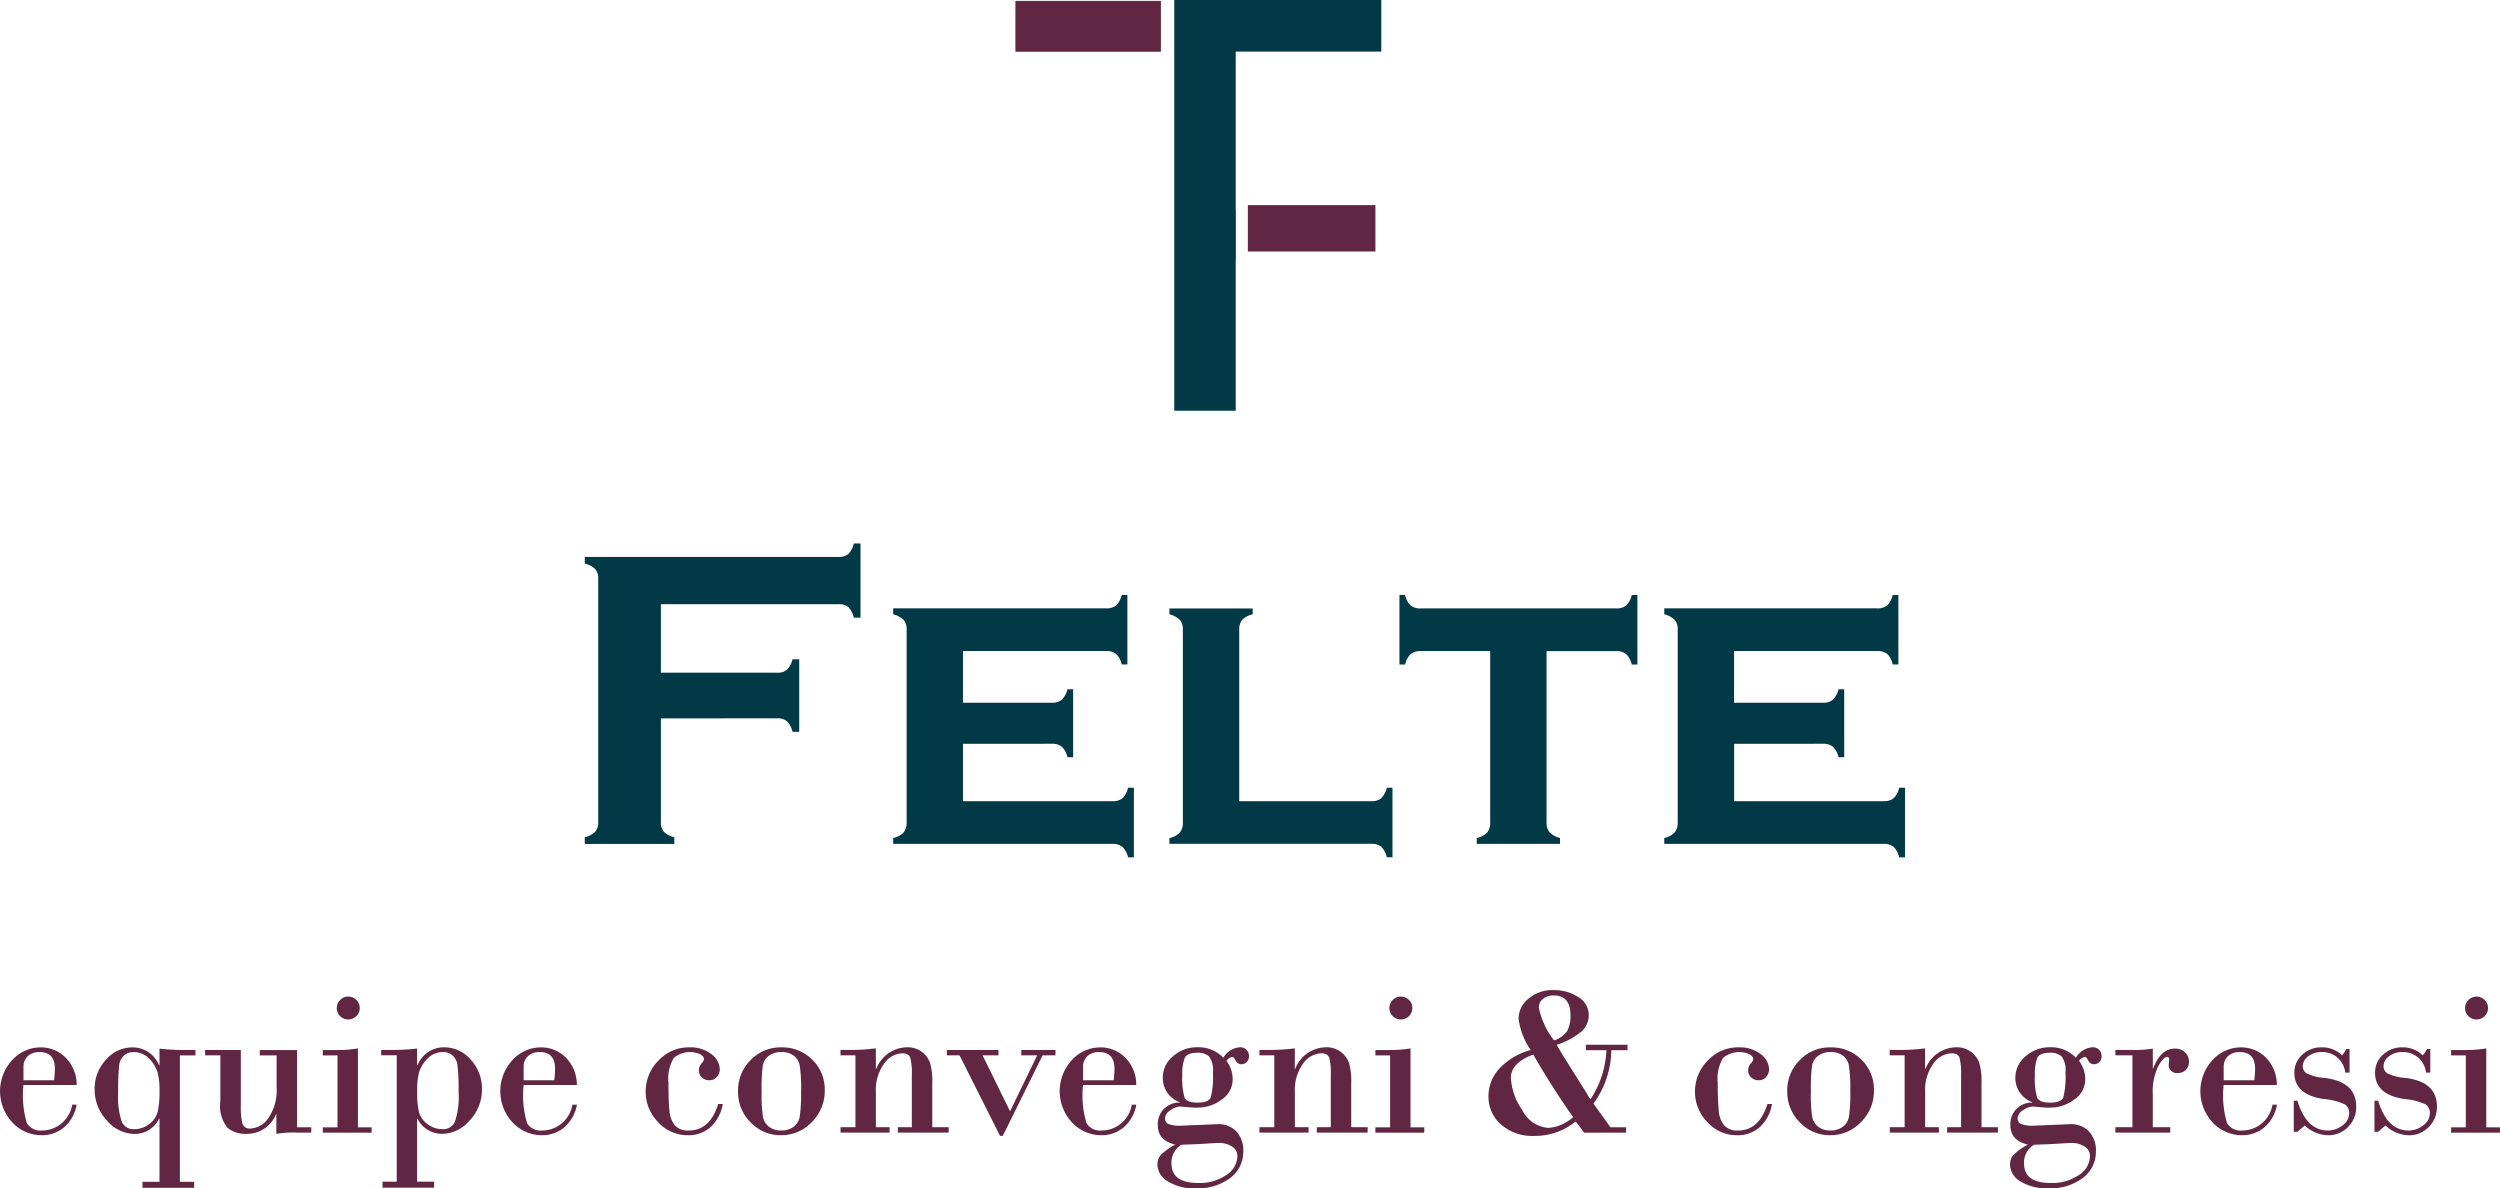
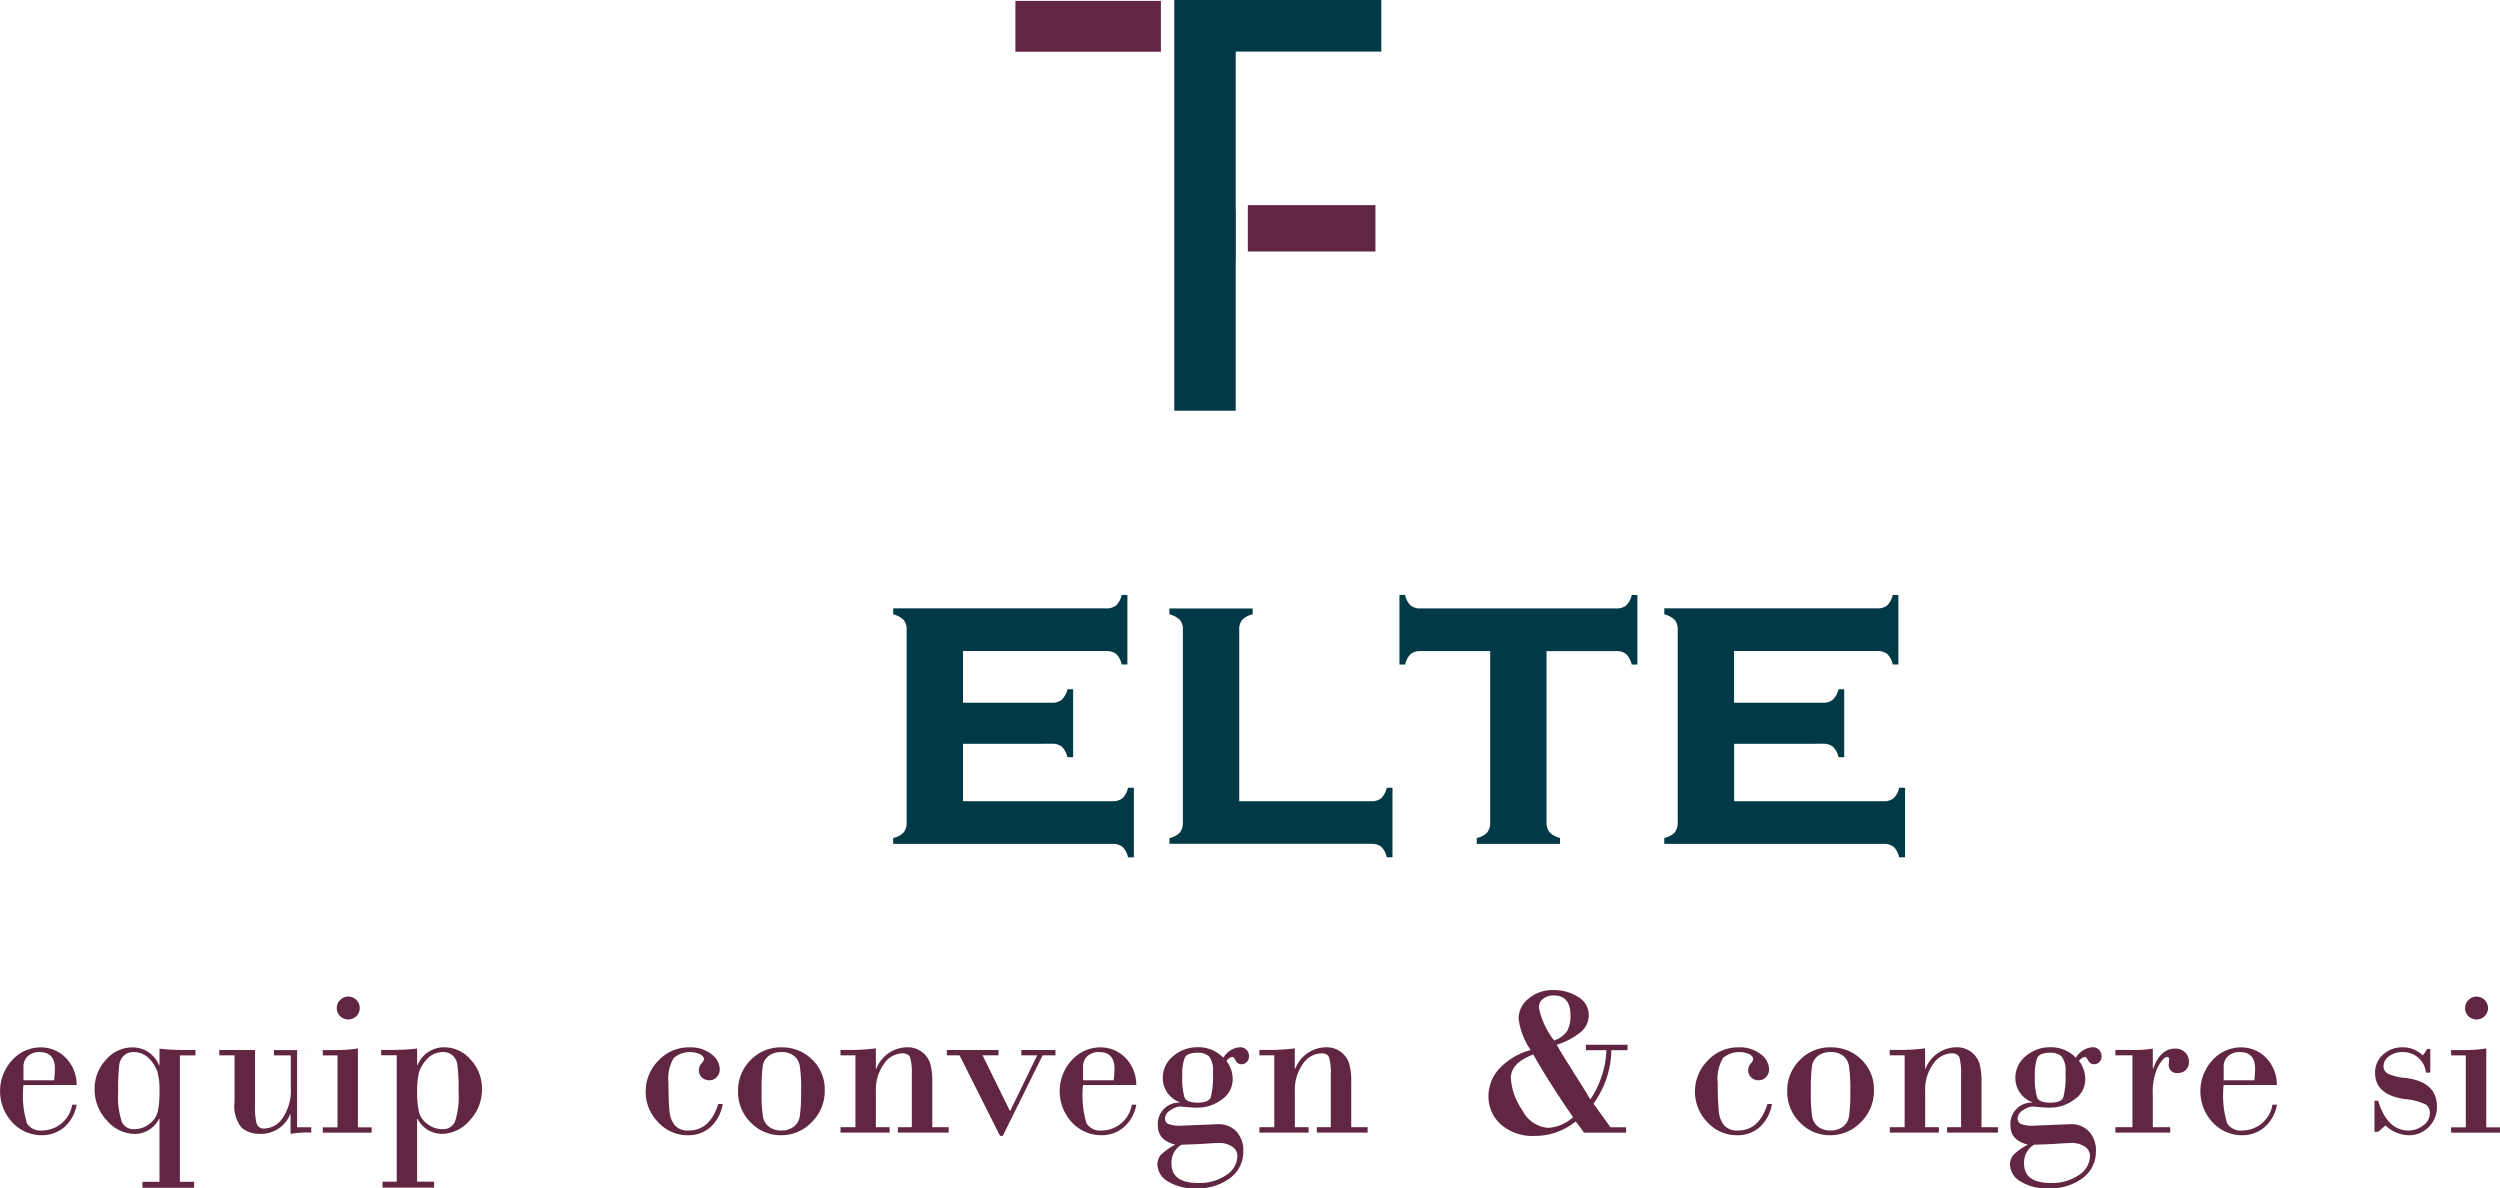
<svg xmlns="http://www.w3.org/2000/svg" width="181.98" height="86.498" viewBox="0 0 181.98 86.498">
  <g id="logo-footer" transform="translate(-206.419 -278.861)">
    <g id="Raggruppa_664" data-name="Raggruppa 664" transform="translate(280.332 278.861)">
      <rect id="Rettangolo_472" data-name="Rettangolo 472" width="9.287" height="3.376" transform="translate(16.92 14.931)" fill="#612742" />
      <path id="Tracciato_28953" data-name="Tracciato 28953" d="M314.186,252.944v-.051h-10.6v11.516h.011V252.944Z" transform="translate(-287.889 -249.478)" />
      <path id="Tracciato_28954" data-name="Tracciato 28954" d="M303.587,301.849l.011-10.93h-.011Z" transform="translate(-287.889 -272.287)" />
      <path id="Tracciato_28955" data-name="Tracciato 28955" d="M308.326,248.113v-3.754h-15.07v29.9h4.473v-10.93h.009v-3.7h-.009V248.113Z" transform="translate(-281.692 -244.359)" fill="#013947" />
      <rect id="Rettangolo_473" data-name="Rettangolo 473" width="10.591" height="3.701" transform="translate(0 0.065)" fill="#612742" />
    </g>
    <g id="Raggruppa_665" data-name="Raggruppa 665" transform="translate(248.986 318.421)">
-       <path id="Tracciato_28956" data-name="Tracciato 28956" d="M258.057,337.3v7.529a1.07,1.07,0,0,0,.222.727,1.49,1.49,0,0,0,.757.39v.49h-6.519v-.49a1.571,1.571,0,0,0,.765-.4,1.071,1.071,0,0,0,.214-.719V327.151a1.064,1.064,0,0,0-.214-.719,1.579,1.579,0,0,0-.765-.4v-.489H271a1.045,1.045,0,0,0,.7-.211,1.554,1.554,0,0,0,.4-.768h.489v5.4H272.1a1.542,1.542,0,0,0-.4-.77,1.059,1.059,0,0,0-.7-.21H258.057v4.988h8.462a1.049,1.049,0,0,0,.719-.218,1.6,1.6,0,0,0,.4-.761h.489v5.279h-.489a1.575,1.575,0,0,0-.4-.761,1.053,1.053,0,0,0-.719-.218Z" transform="translate(-252.517 -324.565)" fill="#013947" />
      <path id="Tracciato_28957" data-name="Tracciato 28957" d="M281.909,339.46v4.176h10.88a1.107,1.107,0,0,0,.727-.211,1.5,1.5,0,0,0,.405-.769h.428v5.066h-.428a1.448,1.448,0,0,0-.4-.757,1.1,1.1,0,0,0-.734-.222H276.829v-.429a1.442,1.442,0,0,0,.757-.4,1.1,1.1,0,0,0,.222-.735V331.164a1.063,1.063,0,0,0-.214-.719,1.668,1.668,0,0,0-.765-.413V329.6h15.487a1.123,1.123,0,0,0,.742-.214,1.527,1.527,0,0,0,.405-.766h.414v5.065h-.414a1.509,1.509,0,0,0-.405-.768,1.133,1.133,0,0,0-.742-.211H281.909v3.764h6.458a1.093,1.093,0,0,0,.727-.213,1.615,1.615,0,0,0,.421-.766h.413v4.944h-.413a1.547,1.547,0,0,0-.405-.761,1.106,1.106,0,0,0-.742-.218Z" transform="translate(-254.379 -324.876)" fill="#013947" />
      <path id="Tracciato_28958" data-name="Tracciato 28958" d="M303.686,343.718h9.595a1.108,1.108,0,0,0,.736-.21,1.654,1.654,0,0,0,.413-.769h.413V347.8h-.413a1.541,1.541,0,0,0-.405-.766,1.124,1.124,0,0,0-.743-.213H298.605V346.4a1.441,1.441,0,0,0,.757-.4,1.1,1.1,0,0,0,.222-.735V331.246a1.067,1.067,0,0,0-.212-.719,1.677,1.677,0,0,0-.766-.413v-.427h6.06v.427a1.542,1.542,0,0,0-.765.405,1.1,1.1,0,0,0-.214.727v12.472Z" transform="translate(-256.048 -324.957)" fill="#013947" />
      <path id="Tracciato_28959" data-name="Tracciato 28959" d="M327.446,332.711v12.458a1.083,1.083,0,0,0,.214.726,1.6,1.6,0,0,0,.765.42v.429h-6.06v-.429a1.443,1.443,0,0,0,.757-.4,1.1,1.1,0,0,0,.222-.735v-12.47h-5.05a1.114,1.114,0,0,0-.743.218,1.556,1.556,0,0,0-.4.761h-.413v-5.065h.413a1.479,1.479,0,0,0,.39.757,1.092,1.092,0,0,0,.743.223h14.214a1.124,1.124,0,0,0,.743-.214,1.506,1.506,0,0,0,.405-.765h.413v5.065h-.413a1.538,1.538,0,0,0-.405-.761,1.106,1.106,0,0,0-.742-.218Z" transform="translate(-257.436 -324.876)" fill="#013947" />
      <path id="Tracciato_28960" data-name="Tracciato 28960" d="M342.7,339.46v4.176h10.88a1.107,1.107,0,0,0,.727-.211,1.516,1.516,0,0,0,.405-.769h.428v5.066h-.428a1.448,1.448,0,0,0-.4-.757,1.1,1.1,0,0,0-.734-.222H337.614v-.429a1.442,1.442,0,0,0,.757-.4,1.1,1.1,0,0,0,.222-.735V331.164a1.067,1.067,0,0,0-.212-.719,1.678,1.678,0,0,0-.766-.413V329.6H353.1a1.129,1.129,0,0,0,.743-.214,1.526,1.526,0,0,0,.4-.766h.413v5.065h-.413a1.5,1.5,0,0,0-.4-.768,1.139,1.139,0,0,0-.743-.211H342.694v3.764h6.458a1.092,1.092,0,0,0,.727-.213,1.607,1.607,0,0,0,.42-.766h.413v4.944H350.3a1.533,1.533,0,0,0-.405-.761,1.1,1.1,0,0,0-.741-.218Z" transform="translate(-259.036 -324.876)" fill="#013947" />
    </g>
    <g id="Raggruppa_666" data-name="Raggruppa 666" transform="translate(206.419 350.929)">
      <path id="Tracciato_28961" data-name="Tracciato 28961" d="M212,367.026h-3.872a6.984,6.984,0,0,0,.252,2.79,1.16,1.16,0,0,0,1.094.524,2.237,2.237,0,0,0,2.2-1.882H212a2.8,2.8,0,0,1-.957,1.683,2.5,2.5,0,0,1-1.568.543,2.924,2.924,0,0,1-2.142-.914,3.34,3.34,0,0,1-.019-4.563,2.8,2.8,0,0,1,2.069-.919,2.534,2.534,0,0,1,1.794.728A2.805,2.805,0,0,1,212,367.026Zm-3.871-.344h2.226a8.005,8.005,0,0,0,.061-.826q0-1.224-1.11-1.224a1.215,1.215,0,0,0-.864.295,1.042,1.042,0,0,0-.314.8v.957Z" transform="translate(-206.419 -360.116)" fill="#612742" />
      <path id="Tracciato_28962" data-name="Tracciato 28962" d="M218.6,369.489h-.031a1.974,1.974,0,0,1-1.79,1.1,2.688,2.688,0,0,1-2-.969,3.252,3.252,0,0,1-.9-2.291,3.056,3.056,0,0,1,.823-2.138,2.52,2.52,0,0,1,1.909-.9,2.07,2.07,0,0,1,1.959,1.3h.03v-1.21a16.1,16.1,0,0,0,1.752.1h.865v.391h-1.133v9.2h1.041v.437h-3.765v-.437H218.6v-4.575Zm0-1.989a5.264,5.264,0,0,0-.141-1.4,2.557,2.557,0,0,0-.589-.972,1.54,1.54,0,0,0-1.2-.494.978.978,0,0,0-.654.246,1.174,1.174,0,0,0-.356.773,16.6,16.6,0,0,0-.069,1.851,5.815,5.815,0,0,0,.268,2.208.918.918,0,0,0,.887.532,1.778,1.778,0,0,0,1.1-.371,1.59,1.59,0,0,0,.62-.884A6.416,6.416,0,0,0,218.6,367.5Z" transform="translate(-206.99 -360.116)" fill="#612742" />
-       <path id="Tracciato_28963" data-name="Tracciato 28963" d="M229.281,364.494v5.624h1.033v.39h-1.033a7.145,7.145,0,0,0-1.507.092v-1.423h-.03a2.272,2.272,0,0,1-2.165,1.423,2.017,2.017,0,0,1-1.366-.447,2.51,2.51,0,0,1-.517-1.887v-3.381h-1.109v-.391h2.6v4.04a5.006,5.006,0,0,0,.115,1.312.54.54,0,0,0,.589.364,1.676,1.676,0,0,0,1.3-.753,3.615,3.615,0,0,0,.6-2.269v-2.3h-1.224V364.5h2.717Z" transform="translate(-207.657 -360.132)" fill="#612742" />
+       <path id="Tracciato_28963" data-name="Tracciato 28963" d="M229.281,364.494v5.624h1.033v.39a7.145,7.145,0,0,0-1.507.092v-1.423h-.03a2.272,2.272,0,0,1-2.165,1.423,2.017,2.017,0,0,1-1.366-.447,2.51,2.51,0,0,1-.517-1.887v-3.381h-1.109v-.391h2.6v4.04a5.006,5.006,0,0,0,.115,1.312.54.54,0,0,0,.589.364,1.676,1.676,0,0,0,1.3-.753,3.615,3.615,0,0,0,.6-2.269v-2.3h-1.224V364.5h2.717Z" transform="translate(-207.657 -360.132)" fill="#612742" />
      <path id="Tracciato_28964" data-name="Tracciato 28964" d="M234.422,364.057V369.8h1v.39h-3.558v-.39h1.071v-5.234h-1.071v-.391h1.087A9.027,9.027,0,0,0,234.422,364.057Zm-1.538-2.946a.788.788,0,0,1,.249-.582.806.806,0,0,1,.585-.246.816.816,0,0,1,.585.242.784.784,0,0,1,.249.585.792.792,0,0,1-.245.6.843.843,0,0,1-1.178,0A.8.8,0,0,1,232.884,361.111Z" transform="translate(-208.368 -359.809)" fill="#612742" />
      <path id="Tracciato_28965" data-name="Tracciato 28965" d="M239.082,369.489v4.575h1.239v.437h-3.756v-.437H237.6v-9.2h-1.133v-.391h.865a14.268,14.268,0,0,0,1.752-.1v1.21h.03a2.071,2.071,0,0,1,1.958-1.3,2.515,2.515,0,0,1,1.909.9,3.058,3.058,0,0,1,.823,2.138,3.248,3.248,0,0,1-.9,2.291,2.687,2.687,0,0,1-2,.969,1.976,1.976,0,0,1-1.79-1.1ZM242.1,367.5a14.428,14.428,0,0,0-.08-1.916,1.117,1.117,0,0,0-.368-.718.987.987,0,0,0-.639-.235,1.545,1.545,0,0,0-1.2.5,2.527,2.527,0,0,0-.589.972,5.371,5.371,0,0,0-.138,1.4,6.4,6.4,0,0,0,.13,1.484,1.588,1.588,0,0,0,.623.884,1.775,1.775,0,0,0,1.1.371.923.923,0,0,0,.895-.532A5.77,5.77,0,0,0,242.1,367.5Z" transform="translate(-208.721 -360.116)" fill="#612742" />
-       <path id="Tracciato_28966" data-name="Tracciato 28966" d="M251.431,367.026H247.56a6.983,6.983,0,0,0,.252,2.79,1.16,1.16,0,0,0,1.094.524,2.238,2.238,0,0,0,2.2-1.882h.329a2.8,2.8,0,0,1-.957,1.683,2.5,2.5,0,0,1-1.568.543,2.924,2.924,0,0,1-2.142-.914,3.34,3.34,0,0,1-.019-4.563,2.8,2.8,0,0,1,2.069-.919,2.534,2.534,0,0,1,1.794.728A2.809,2.809,0,0,1,251.431,367.026Zm-3.872-.344h2.226a8,8,0,0,0,.061-.826q0-1.224-1.11-1.224a1.216,1.216,0,0,0-.864.295,1.043,1.043,0,0,0-.314.8v.957Z" transform="translate(-209.44 -360.116)" fill="#612742" />
      <path id="Tracciato_28967" data-name="Tracciato 28967" d="M262.6,368.411h.329a2.943,2.943,0,0,1-.9,1.692,2.4,2.4,0,0,1-1.622.581,2.882,2.882,0,0,1-2.189-.959,3.144,3.144,0,0,1-.9-2.208,3.186,3.186,0,0,1,.919-2.258,3.012,3.012,0,0,1,2.28-.972,2.447,2.447,0,0,1,1.584.494,1.414,1.414,0,0,1,.612,1.105.824.824,0,0,1-.211.551.686.686,0,0,1-.547.245.763.763,0,0,1-.547-.206.714.714,0,0,1-.218-.544.735.735,0,0,1,.187-.466.719.719,0,0,0,.187-.314c0-.138-.1-.259-.284-.365a1.824,1.824,0,0,0-1.916.272,2.9,2.9,0,0,0-.386,1.813q0,1.385.073,2.047a1.923,1.923,0,0,0,.386,1.041,1.27,1.27,0,0,0,1.033.379Q261.988,370.339,262.6,368.411Z" transform="translate(-210.318 -360.116)" fill="#612742" />
      <path id="Tracciato_28968" data-name="Tracciato 28968" d="M264.6,367.47a3.1,3.1,0,0,1,.91-2.252,3.03,3.03,0,0,1,2.257-.931,3.073,3.073,0,0,1,2.23.892,2.988,2.988,0,0,1,.914,2.23,3.169,3.169,0,0,1-.948,2.323,3.058,3.058,0,0,1-2.242.952,3,3,0,0,1-2.2-.93A3.114,3.114,0,0,1,264.6,367.47Zm4.59,0a11.231,11.231,0,0,0-.1-1.86,1.192,1.192,0,0,0-.428-.714,1.433,1.433,0,0,0-.914-.265,1.453,1.453,0,0,0-.907.272,1.139,1.139,0,0,0-.44.723,12.685,12.685,0,0,0-.084,1.86,10.649,10.649,0,0,0,.1,1.874,1.181,1.181,0,0,0,.452.719,1.42,1.42,0,0,0,.876.259,1.463,1.463,0,0,0,.891-.263,1.173,1.173,0,0,0,.452-.735A11.443,11.443,0,0,0,269.186,367.47Z" transform="translate(-210.876 -360.116)" fill="#612742" />
      <path id="Tracciato_28969" data-name="Tracciato 28969" d="M273.762,370.1v-5.234h-1.087v-.391h.7a14.094,14.094,0,0,0,1.875-.115v1.491h.03a2.437,2.437,0,0,1,2.226-1.569,1.722,1.722,0,0,1,1.105.344,1.741,1.741,0,0,1,.589.812,4.9,4.9,0,0,1,.157,1.446V370.1h1.193v.39h-3.7v-.39h1.018v-3.827a4.464,4.464,0,0,0-.111-1.216q-.111-.337-.578-.337a1.69,1.69,0,0,0-1.335.761,3.248,3.248,0,0,0-.593,2.047V370.1h1v.39h-3.573v-.39h1.089Z" transform="translate(-211.494 -360.116)" fill="#612742" />
      <path id="Tracciato_28970" data-name="Tracciato 28970" d="M288.031,364.885l-2.9,5.861h-.2l-2.946-5.861h-.925v-.391h3.756v.391h-1.155l2,4.07,1.974-4.07h-1.155v-.391h2.487v.391Z" transform="translate(-212.137 -360.132)" fill="#612742" />
      <path id="Tracciato_28971" data-name="Tracciato 28971" d="M295.529,367.026h-3.872a6.982,6.982,0,0,0,.252,2.79,1.16,1.16,0,0,0,1.094.524,2.237,2.237,0,0,0,2.2-1.882h.329a2.8,2.8,0,0,1-.957,1.683,2.5,2.5,0,0,1-1.568.543,2.924,2.924,0,0,1-2.142-.914,3.341,3.341,0,0,1-.019-4.563,2.8,2.8,0,0,1,2.069-.919,2.534,2.534,0,0,1,1.794.728A2.8,2.8,0,0,1,295.529,367.026Zm-3.872-.344h2.226a8.006,8.006,0,0,0,.061-.826q0-1.224-1.11-1.224a1.215,1.215,0,0,0-.864.295,1.042,1.042,0,0,0-.314.8v.957Z" transform="translate(-212.818 -360.116)" fill="#612742" />
      <path id="Tracciato_28972" data-name="Tracciato 28972" d="M302.685,365.275a2.158,2.158,0,0,1,.451,1.254,1.768,1.768,0,0,1-.844,1.588,2.8,2.8,0,0,1-1.381.539l-.382.022c-.178,0-.422-.014-.727-.042s-.471-.042-.49-.042a1.3,1.3,0,0,0-.7.271.739.739,0,0,0-.4.578.455.455,0,0,0,.206.405,2.326,2.326,0,0,0,1.033.137l2.617-.107a1.79,1.79,0,0,1,1.331.52,2.032,2.032,0,0,1,.512,1.484,2.371,2.371,0,0,1-.925,1.894,3.891,3.891,0,0,1-2.562.769,3.529,3.529,0,0,1-2.017-.509,1.451,1.451,0,0,1-.747-1.2,1.071,1.071,0,0,1,.237-.708,4.321,4.321,0,0,1,1.063-.761q-1.269-.306-1.27-1.4a1.551,1.551,0,0,1,1.584-1.66v-.03a1.869,1.869,0,0,1-1.223-1.752,2.022,2.022,0,0,1,.756-1.6,2.661,2.661,0,0,1,1.784-.647,2.507,2.507,0,0,1,1.866.765,1.538,1.538,0,0,1,1.224-.765.643.643,0,0,1,.451.176.622.622,0,0,1,.191.481.556.556,0,0,1-.168.426.529.529,0,0,1-.367.157.461.461,0,0,1-.431-.269c-.1-.178-.175-.267-.242-.267A.671.671,0,0,0,302.685,365.275Zm-3.275,6.1a1.509,1.509,0,0,0-.727,1.362q0,1.423,1.944,1.423a3.423,3.423,0,0,0,2.047-.581,1.668,1.668,0,0,0,.806-1.363.8.8,0,0,0-.405-.718,1.678,1.678,0,0,0-.909-.252c-.134,0-.431.015-.9.045s-.808.049-1.033.054Zm1.156-6.695q-.741,0-.918.374a3.2,3.2,0,0,0-.176,1.255,5.022,5.022,0,0,0,.164,1.636c.11.246.426.367.945.367s.85-.125.958-.375a6.14,6.14,0,0,0,.161-1.828,1.651,1.651,0,0,0-.287-1.167A1.218,1.218,0,0,0,300.565,364.677Z" transform="translate(-213.409 -360.116)" fill="#612742" />
      <path id="Tracciato_28973" data-name="Tracciato 28973" d="M306.781,370.1v-5.234H305.7v-.391h.7a14.117,14.117,0,0,0,1.875-.115v1.491h.029a2.438,2.438,0,0,1,2.227-1.569,1.722,1.722,0,0,1,1.105.344,1.744,1.744,0,0,1,.59.812,4.868,4.868,0,0,1,.157,1.446V370.1h1.194v.39h-3.7v-.39h1.018v-3.827a4.473,4.473,0,0,0-.11-1.216c-.074-.224-.267-.337-.577-.337a1.688,1.688,0,0,0-1.336.761,3.248,3.248,0,0,0-.592,2.047V370.1h1v.39H305.7v-.39h1.086Z" transform="translate(-214.024 -360.116)" fill="#612742" />
-       <path id="Tracciato_28974" data-name="Tracciato 28974" d="M317.4,364.057V369.8h1v.39h-3.557v-.39h1.071v-5.234h-1.071v-.391h1.086A9.04,9.04,0,0,0,317.4,364.057Zm-1.538-2.946a.789.789,0,0,1,.249-.582.807.807,0,0,1,.585-.246.816.816,0,0,1,.586.242.783.783,0,0,1,.249.585.8.8,0,0,1-.246.6.816.816,0,0,1-.59.238.808.808,0,0,1-.588-.242A.8.8,0,0,1,315.861,361.111Z" transform="translate(-214.725 -359.809)" fill="#612742" />
      <path id="Tracciato_28975" data-name="Tracciato 28975" d="M329.144,364.476l1.79,2.847a1.9,1.9,0,0,0,.246.4,6.989,6.989,0,0,0,1.163-3.573h-1.493v-.4h3.03v.4H332.7a6.756,6.756,0,0,1-1.3,3.887l1.239,1.722h1.139v.39h-3.068q-.335-.482-.611-.812a4.629,4.629,0,0,1-2.947,1.049,3.5,3.5,0,0,1-2.505-.845,2.707,2.707,0,0,1-.891-2.04,2.963,2.963,0,0,1,.8-2.02,4.844,4.844,0,0,1,2.272-1.346,5.179,5.179,0,0,1-.88-2.288,1.87,1.87,0,0,1,.723-1.45,2.66,2.66,0,0,1,1.8-.624,3.24,3.24,0,0,1,1.822.505,1.521,1.521,0,0,1,.765,1.317,1.605,1.605,0,0,1-.509,1.171,5.193,5.193,0,0,1-1.826.986Zm-2.126-.014q-1.629.611-1.631,1.706a4.524,4.524,0,0,0,.823,2.327,2.309,2.309,0,0,0,1.9,1.307,2.964,2.964,0,0,0,1.805-.781Q328.211,366.573,327.019,364.462Zm1.514-1.026a1.834,1.834,0,0,0,.969-.711,2.351,2.351,0,0,0,.225-1.117q0-1.446-1.224-1.446a1.18,1.18,0,0,0-.772.249.775.775,0,0,0-.307.632A5.736,5.736,0,0,0,328.533,363.436Z" transform="translate(-215.408 -359.77)" fill="#612742" />
      <path id="Tracciato_28976" data-name="Tracciato 28976" d="M345.312,368.411h.328a2.936,2.936,0,0,1-.9,1.692,2.4,2.4,0,0,1-1.623.581,2.878,2.878,0,0,1-2.187-.959,3.144,3.144,0,0,1-.895-2.208,3.182,3.182,0,0,1,.918-2.258,3.008,3.008,0,0,1,2.28-.972,2.446,2.446,0,0,1,1.584.494,1.416,1.416,0,0,1,.613,1.105.821.821,0,0,1-.212.551.689.689,0,0,1-.547.245.768.768,0,0,1-.548-.206.721.721,0,0,1-.218-.544.735.735,0,0,1,.187-.466.719.719,0,0,0,.187-.314q0-.206-.283-.365a1.826,1.826,0,0,0-1.917.272,2.911,2.911,0,0,0-.386,1.813,20.471,20.471,0,0,0,.074,2.047,1.908,1.908,0,0,0,.386,1.041,1.271,1.271,0,0,0,1.031.379Q344.7,370.339,345.312,368.411Z" transform="translate(-216.654 -360.116)" fill="#612742" />
      <path id="Tracciato_28977" data-name="Tracciato 28977" d="M347.308,367.47a3.1,3.1,0,0,1,.909-2.252,3.034,3.034,0,0,1,2.258-.931,3.077,3.077,0,0,1,2.231.892,2.988,2.988,0,0,1,.914,2.23,3.176,3.176,0,0,1-.948,2.323,3.063,3.063,0,0,1-2.244.952,2.994,2.994,0,0,1-2.195-.93A3.112,3.112,0,0,1,347.308,367.47Zm4.59,0a11.221,11.221,0,0,0-.1-1.86,1.188,1.188,0,0,0-.429-.714,1.431,1.431,0,0,0-.914-.265,1.447,1.447,0,0,0-.9.272,1.136,1.136,0,0,0-.441.723,12.659,12.659,0,0,0-.085,1.86,10.685,10.685,0,0,0,.1,1.874,1.191,1.191,0,0,0,.452.719,1.414,1.414,0,0,0,.874.259,1.471,1.471,0,0,0,.893-.263,1.167,1.167,0,0,0,.451-.735A11.612,11.612,0,0,0,351.9,367.47Z" transform="translate(-217.212 -360.116)" fill="#612742" />
      <path id="Tracciato_28978" data-name="Tracciato 28978" d="M356.472,370.1v-5.234h-1.086v-.391h.7a14.119,14.119,0,0,0,1.875-.115v1.491h.029a2.438,2.438,0,0,1,2.227-1.569,1.722,1.722,0,0,1,1.105.344,1.744,1.744,0,0,1,.59.812,4.87,4.87,0,0,1,.157,1.446V370.1h1.194v.39h-3.7v-.39h1.018v-3.827a4.477,4.477,0,0,0-.11-1.216c-.074-.224-.267-.337-.577-.337a1.689,1.689,0,0,0-1.336.761,3.248,3.248,0,0,0-.592,2.047V370.1h1v.39h-3.573v-.39h1.086Z" transform="translate(-217.83 -360.116)" fill="#612742" />
      <path id="Tracciato_28979" data-name="Tracciato 28979" d="M369.894,365.275a2.17,2.17,0,0,1,.451,1.254,1.766,1.766,0,0,1-.846,1.588,2.8,2.8,0,0,1-1.381.539l-.382.022q-.267,0-.727-.042c-.307-.027-.469-.042-.488-.042a1.29,1.29,0,0,0-.7.271.737.737,0,0,0-.4.578.453.453,0,0,0,.208.405,2.316,2.316,0,0,0,1.031.137l2.617-.107a1.784,1.784,0,0,1,1.331.52,2.024,2.024,0,0,1,.514,1.484,2.373,2.373,0,0,1-.927,1.894,3.891,3.891,0,0,1-2.562.769,3.535,3.535,0,0,1-2.017-.509,1.448,1.448,0,0,1-.745-1.2,1.07,1.07,0,0,1,.236-.708,4.292,4.292,0,0,1,1.064-.761q-1.272-.306-1.272-1.4a1.551,1.551,0,0,1,1.585-1.66v-.03a1.867,1.867,0,0,1-1.224-1.752,2.018,2.018,0,0,1,.757-1.6,2.657,2.657,0,0,1,1.782-.647,2.514,2.514,0,0,1,1.868.765,1.532,1.532,0,0,1,1.223-.765.647.647,0,0,1,.452.176.625.625,0,0,1,.191.481.551.551,0,0,1-.17.426.528.528,0,0,1-.366.157.462.462,0,0,1-.433-.269c-.094-.178-.175-.267-.242-.267A.668.668,0,0,0,369.894,365.275Zm-3.275,6.1a1.505,1.505,0,0,0-.727,1.362q0,1.423,1.943,1.423a3.417,3.417,0,0,0,2.047-.581,1.666,1.666,0,0,0,.808-1.363.8.8,0,0,0-.405-.718,1.681,1.681,0,0,0-.91-.252c-.132,0-.431.015-.895.045s-.81.049-1.033.054Zm1.154-6.695q-.741,0-.918.374a3.208,3.208,0,0,0-.174,1.255,4.966,4.966,0,0,0,.164,1.636c.11.246.424.367.945.367s.85-.125.956-.375a6.075,6.075,0,0,0,.161-1.828,1.651,1.651,0,0,0-.287-1.167A1.215,1.215,0,0,0,367.773,364.677Z" transform="translate(-218.557 -360.116)" fill="#612742" />
      <path id="Tracciato_28980" data-name="Tracciato 28980" d="M374.416,370.11v-5.234h-1.239v-.391h1.253a8.137,8.137,0,0,0,1.47-.1v1.446h.03q.536-1.446,1.584-1.446a1,1,0,0,1,.74.28.924.924,0,0,1,.278.677.8.8,0,0,1-.225.593.785.785,0,0,1-.585.226.581.581,0,0,1-.658-.658l.03-.33c0-.117-.054-.175-.161-.175-.17,0-.382.226-.644.68a4.324,4.324,0,0,0-.39,2.081v2.35h1.27v.39h-3.993v-.39h1.239Z" transform="translate(-219.193 -360.124)" fill="#612742" />
      <path id="Tracciato_28981" data-name="Tracciato 28981" d="M385.441,367.026H381.57a7,7,0,0,0,.252,2.79,1.16,1.16,0,0,0,1.1.524,2.237,2.237,0,0,0,2.2-1.882h.33a2.8,2.8,0,0,1-.956,1.683,2.508,2.508,0,0,1-1.569.543,2.927,2.927,0,0,1-2.142-.914,3.34,3.34,0,0,1-.019-4.563,2.8,2.8,0,0,1,2.07-.919,2.532,2.532,0,0,1,1.794.728A2.808,2.808,0,0,1,385.441,367.026Zm-3.873-.344H383.8a8.286,8.286,0,0,0,.061-.826q0-1.224-1.109-1.224a1.22,1.22,0,0,0-.866.295,1.042,1.042,0,0,0-.314.8v.957Z" transform="translate(-219.706 -360.116)" fill="#612742" />
-       <path id="Tracciato_28982" data-name="Tracciato 28982" d="M391.3,364.409v1.714h-.314a1.665,1.665,0,0,0-1.713-1.492,1.543,1.543,0,0,0-.984.31.9.9,0,0,0-.393.708.613.613,0,0,0,.28.532,3.582,3.582,0,0,0,1.32.332q2.285.283,2.287,2.081a2.03,2.03,0,0,1-.594,1.491,1.987,1.987,0,0,1-1.472.6,2.529,2.529,0,0,1-1.677-.712l-.534.459h-.269v-2.257h.269q.658,2.165,2.212,2.165a1.705,1.705,0,0,0,1.071-.375,1.092,1.092,0,0,0,.481-.879.744.744,0,0,0-.287-.635,4.351,4.351,0,0,0-1.549-.4q-2.151-.314-2.151-1.913a1.723,1.723,0,0,1,.579-1.32,2.009,2.009,0,0,1,1.412-.532,2.03,2.03,0,0,1,1.476.583,2.1,2.1,0,0,0,.314-.46h.237Z" transform="translate(-220.271 -360.116)" fill="#612742" />
      <path id="Tracciato_28983" data-name="Tracciato 28983" d="M397.664,364.409v1.714h-.314a1.665,1.665,0,0,0-1.713-1.492,1.543,1.543,0,0,0-.984.31.9.9,0,0,0-.393.708.613.613,0,0,0,.28.532,3.581,3.581,0,0,0,1.32.332q2.286.283,2.287,2.081a2.03,2.03,0,0,1-.594,1.491,1.987,1.987,0,0,1-1.472.6,2.529,2.529,0,0,1-1.677-.712l-.534.459H393.6v-2.257h.269q.658,2.165,2.212,2.165a1.7,1.7,0,0,0,1.071-.375,1.092,1.092,0,0,0,.481-.879.744.744,0,0,0-.287-.635,4.352,4.352,0,0,0-1.55-.4q-2.151-.314-2.152-1.913a1.724,1.724,0,0,1,.579-1.32,2.009,2.009,0,0,1,1.412-.532,2.03,2.03,0,0,1,1.476.583,2.1,2.1,0,0,0,.314-.46h.237Z" transform="translate(-220.758 -360.116)" fill="#612742" />
      <path id="Tracciato_28984" data-name="Tracciato 28984" d="M402.2,364.057V369.8h1v.39h-3.559v-.39h1.071v-5.234h-1.071v-.391h1.088A9.016,9.016,0,0,0,402.2,364.057Zm-1.538-2.946a.788.788,0,0,1,.249-.582.825.825,0,0,1,1.171,0,.829.829,0,0,1,0,1.182.843.843,0,0,1-1.178,0A.8.8,0,0,1,400.66,361.111Z" transform="translate(-221.221 -359.809)" fill="#612742" />
    </g>
  </g>
</svg>